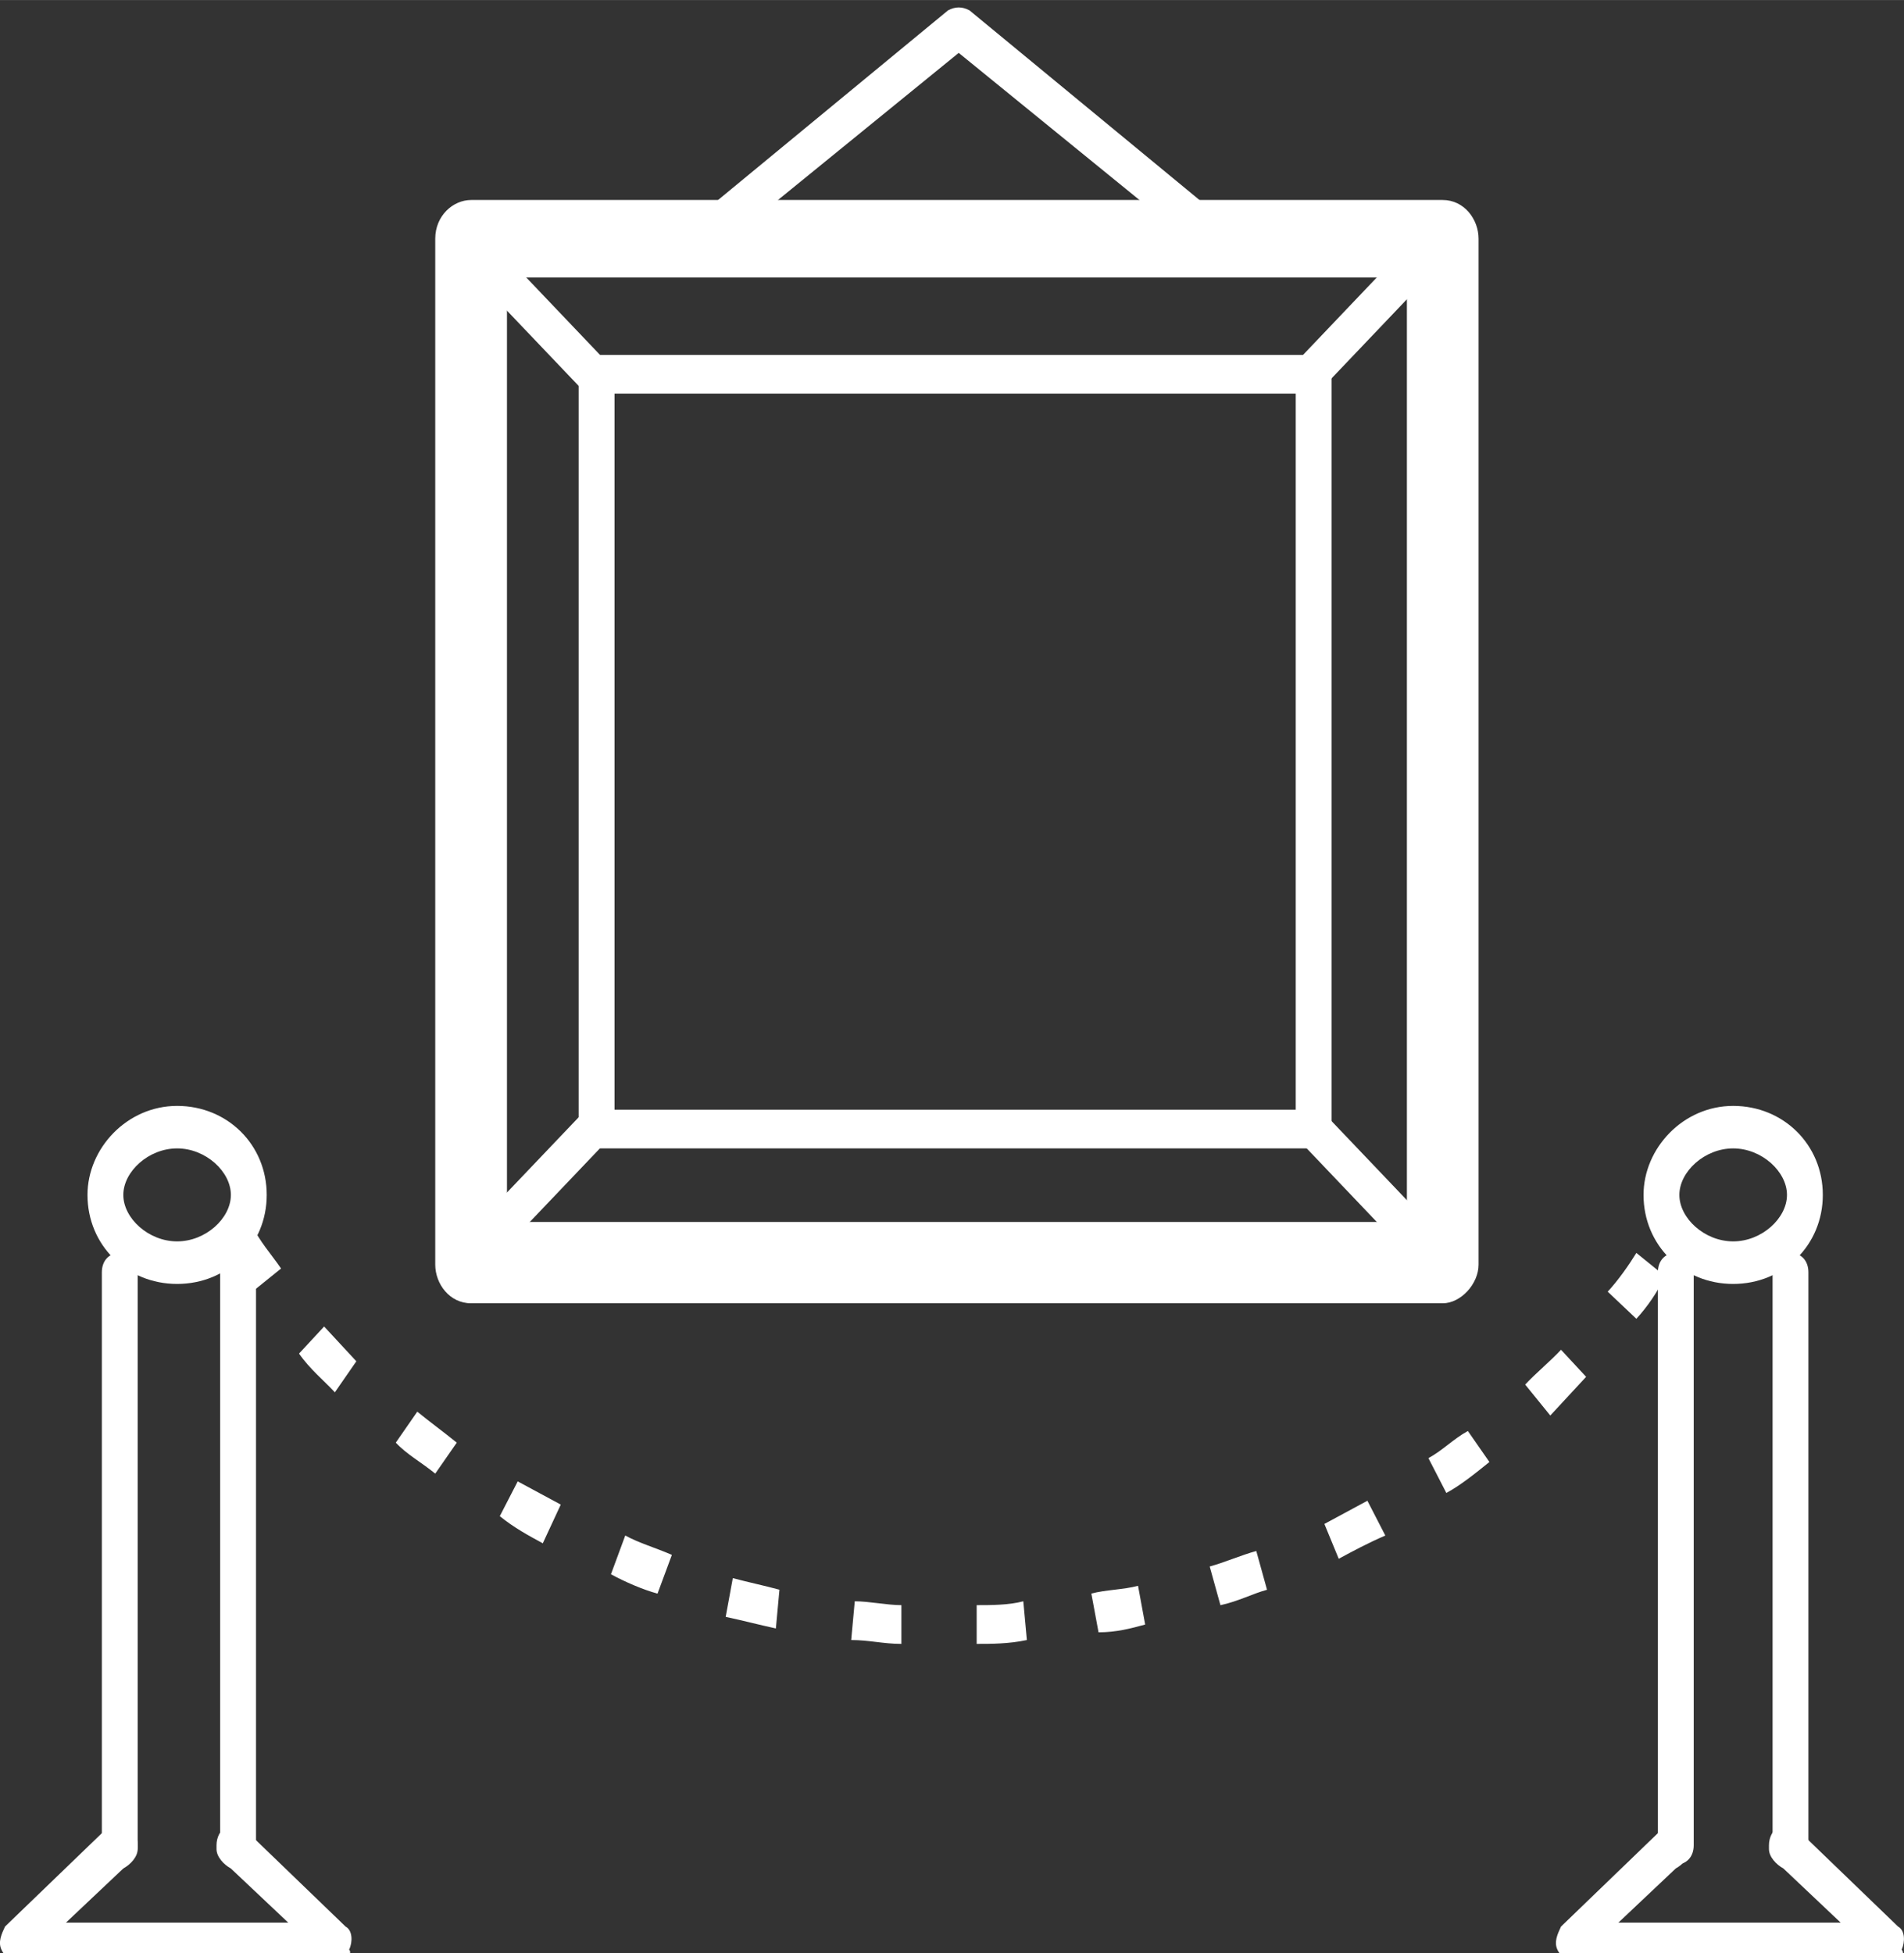
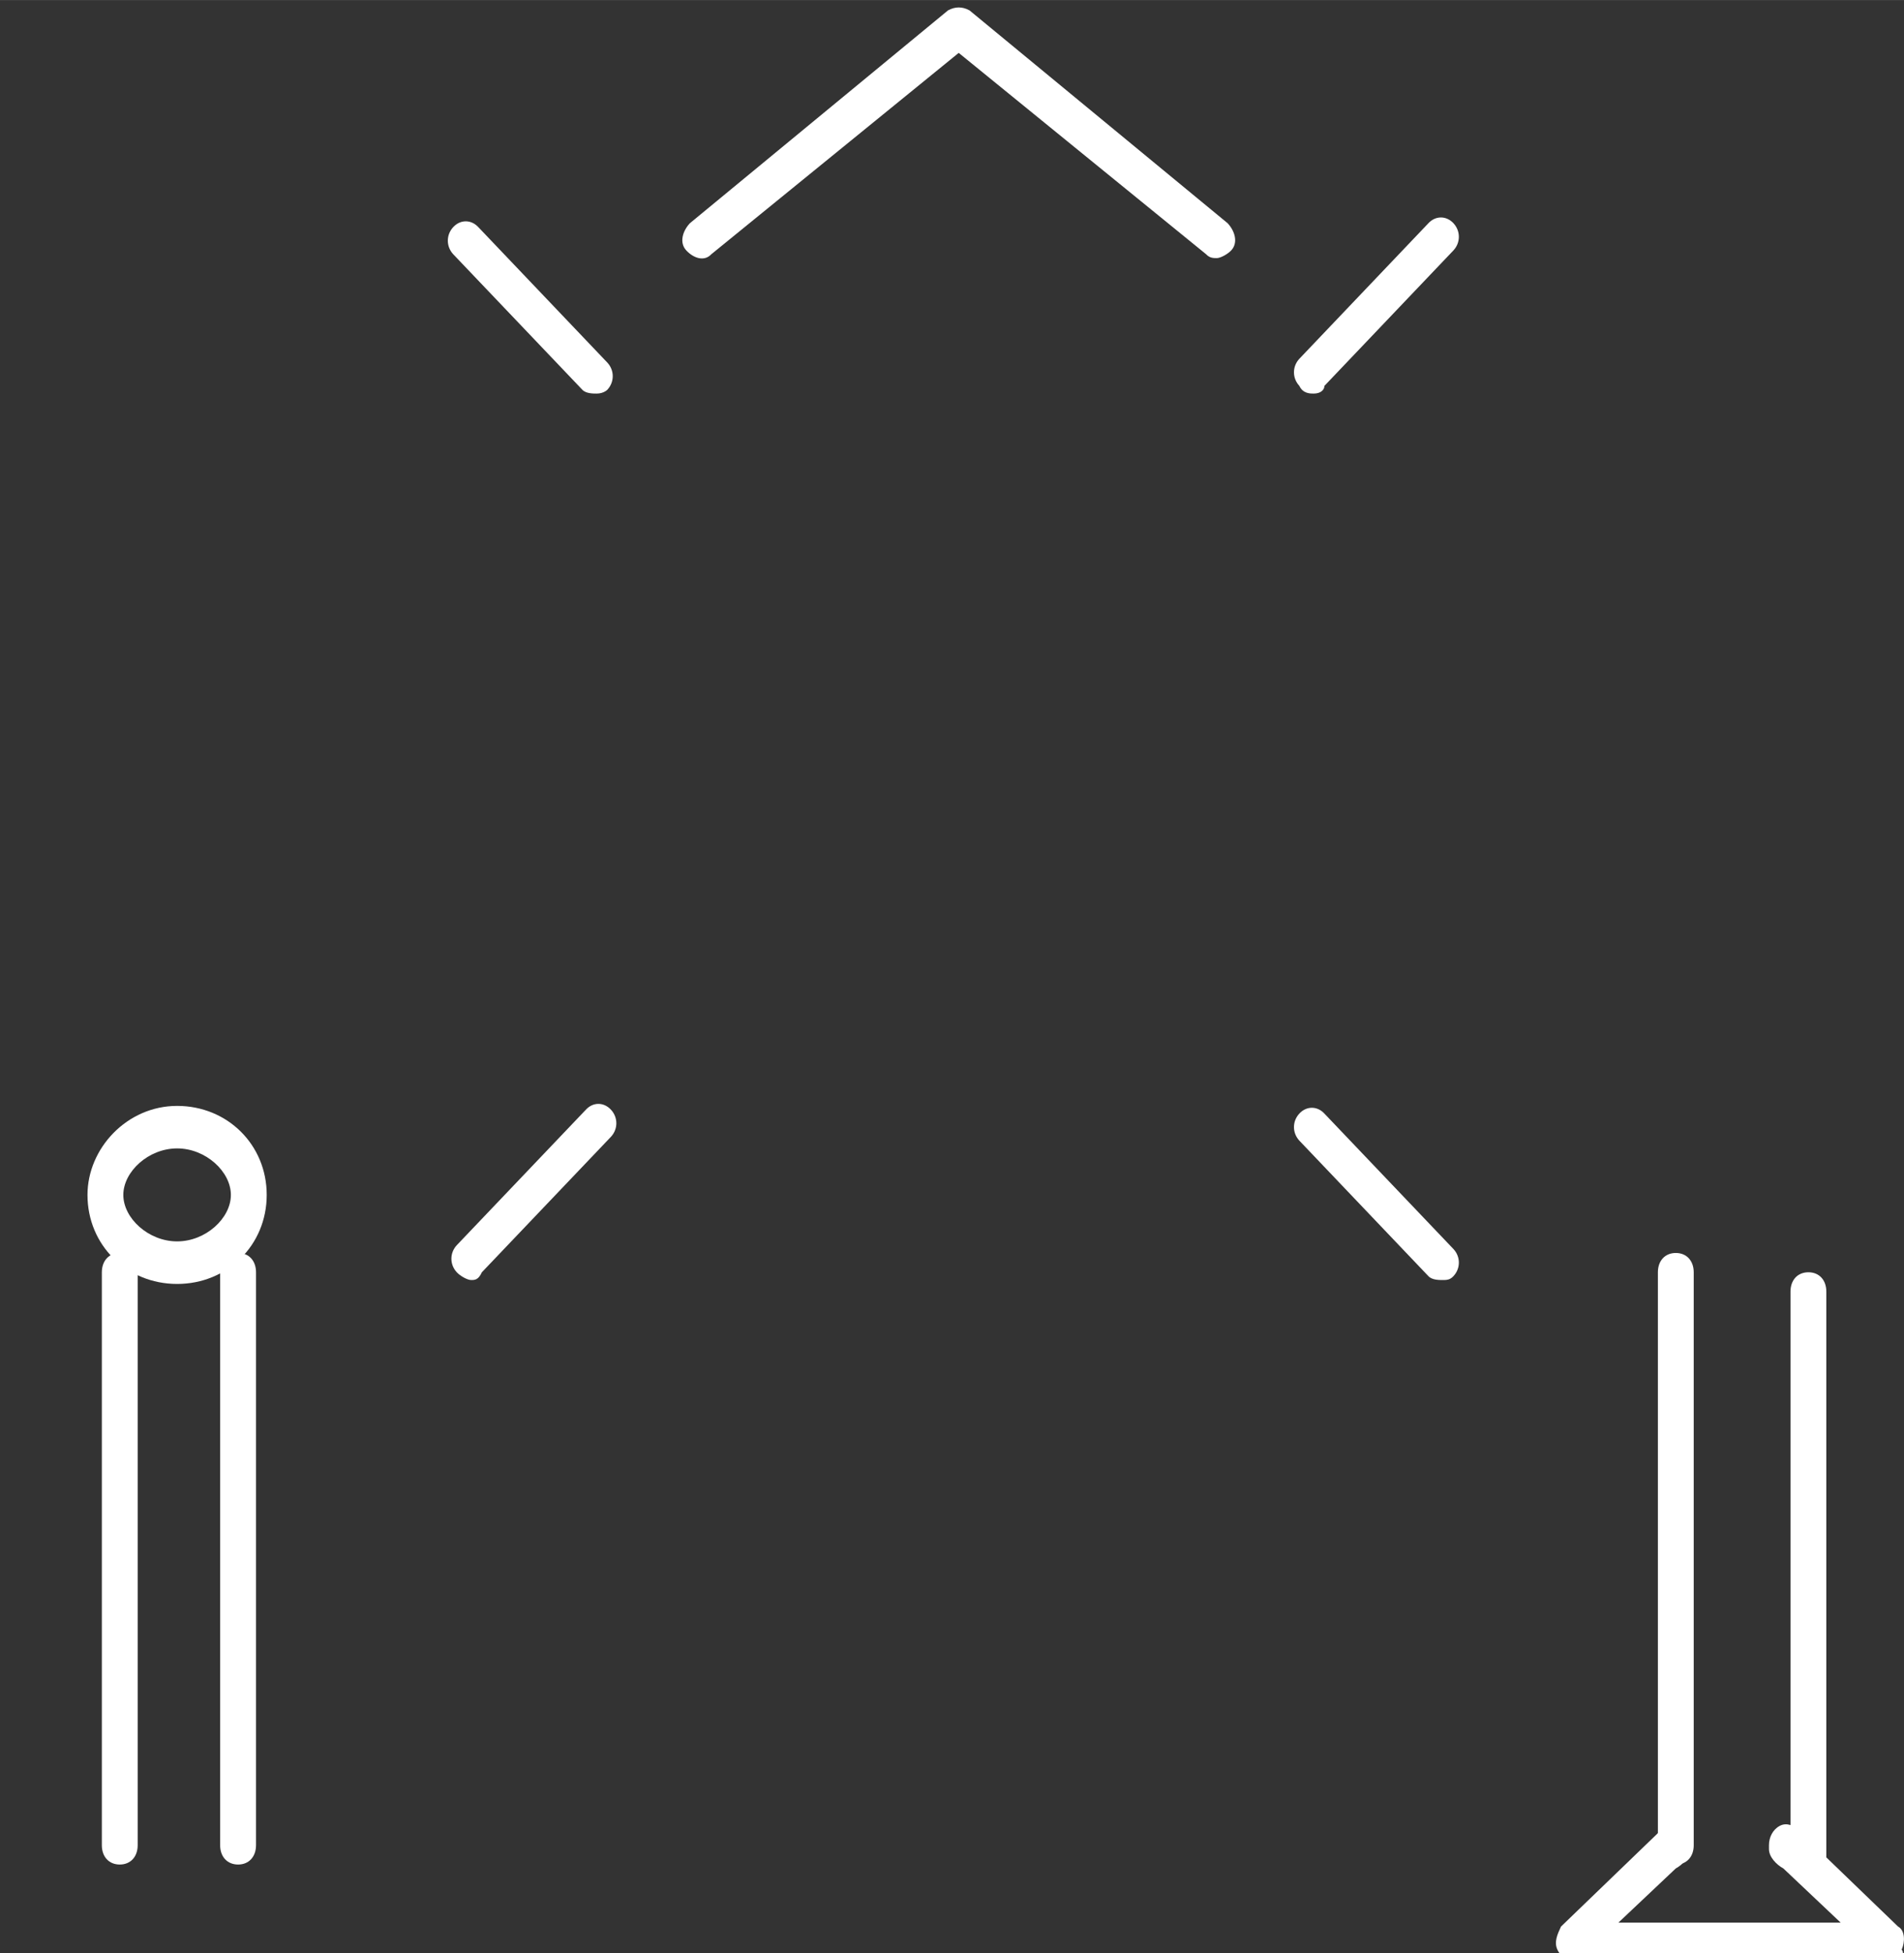
<svg xmlns="http://www.w3.org/2000/svg" xmlns:ns1="http://www.inkscape.org/namespaces/inkscape" xmlns:ns2="http://sodipodi.sourceforge.net/DTD/sodipodi-0.dtd" width="11.006mm" height="11.289mm" viewBox="0 0 38.999 40" id="svg9157" version="1.1" ns1:version="0.91 r13725" ns2:docname="museum-icon_bottom.svg">
  <rect x="0" y="0" width="38.999" height="40" fill="#333333" stroke="none" />
  <defs id="defs9159" />
  <ns2:namedview id="base" pagecolor="#ffffff" bordercolor="#666666" borderopacity="1.0" ns1:pageopacity="0.0" ns1:pageshadow="2" ns1:zoom="0.35" ns1:cx="31.642264" ns1:cy="251.92833" ns1:document-units="px" ns1:current-layer="layer1" showgrid="false" fit-margin-top="0" fit-margin-left="0" fit-margin-right="0" fit-margin-bottom="0" ns1:window-width="1487" ns1:window-height="1028" ns1:window-x="-8" ns1:window-y="-8" ns1:window-maximized="1" />
  <g ns1:label="Layer 1" ns1:groupmode="layer" id="layer1" transform="translate(-343.358,-515.719)">
    <g id="g3377" transform="matrix(1,0,0,0.976,115.245,125.312)" style="fill:#ffffff">
      <g id="g3379" style="fill:#ffffff">
        <g id="g3381" style="fill:#ffffff">
          <g id="g3383" style="fill:#ffffff">
-             <path d="m 257.664,427.354 -19.902,0 c -0.44,0 -0.734,-0.406 -0.734,-0.813 l 0,-21.525 c 0,-0.487 0.368,-0.813 0.734,-0.813 l 19.902,0 c 0.44,0 0.734,0.406 0.734,0.813 l 0,21.525 c 10e-4,0.407 -0.366,0.813 -0.734,0.813 z m -19.167,-1.706 18.433,0 0,-19.82 -18.433,0 0,19.82 z" id="path3385" ns1:connector-curvature="0" style="fill:#ffffff" />
-           </g>
+             </g>
        </g>
        <g id="g3387" style="fill:#ffffff">
          <g id="g3389" style="fill:#ffffff">
-             <path d="m 255.02,424.104 -14.688,0 c -0.22,0 -0.367,-0.162 -0.367,-0.405 l 0,-15.84 c 0,-0.243 0.147,-0.406 0.367,-0.406 l 14.688,0 c 0.22,0 0.367,0.163 0.367,0.406 l 0,15.84 c 0,0.162 -0.147,0.405 -0.367,0.405 z m -14.32,-0.812 13.953,0 0,-15.027 -13.953,0 0,15.027 z" id="path3391" ns1:connector-curvature="0" style="fill:#ffffff" />
-           </g>
+             </g>
        </g>
        <g id="g3393" style="fill:#ffffff">
          <g id="g3395" style="fill:#ffffff">
            <path d="m 240.333,408.265 c -0.073,0 -0.22,0 -0.293,-0.081 l -2.644,-2.843 c -0.147,-0.163 -0.147,-0.406 0,-0.569 0.147,-0.162 0.367,-0.162 0.514,0 l 2.644,2.844 c 0.146,0.162 0.146,0.405 0,0.568 -0.001,0 -0.074,0.081 -0.221,0.081 z" id="path3397" ns1:connector-curvature="0" style="fill:#ffffff" />
          </g>
        </g>
        <g id="g3399" style="fill:#ffffff">
          <g id="g3401" style="fill:#ffffff">
            <path d="m 255.02,408.265 c -0.073,0 -0.22,0 -0.293,-0.162 -0.147,-0.162 -0.147,-0.406 0,-0.568 l 2.643,-2.844 c 0.147,-0.162 0.367,-0.162 0.514,0 0.147,0.163 0.147,0.406 0,0.569 l -2.643,2.843 c -0.001,0.081 -0.073,0.162 -0.221,0.162 z" id="path3403" ns1:connector-curvature="0" style="fill:#ffffff" />
          </g>
        </g>
        <g id="g3405" style="fill:#ffffff">
          <g id="g3407" style="fill:#ffffff">
            <path d="m 257.664,426.866 c -0.074,0 -0.221,0 -0.294,-0.082 l -2.643,-2.843 c -0.147,-0.163 -0.147,-0.406 0,-0.568 0.146,-0.162 0.367,-0.162 0.513,0 l 2.644,2.843 c 0.147,0.162 0.147,0.406 0,0.568 -0.073,0.082 -0.146,0.082 -0.22,0.082 z" id="path3409" ns1:connector-curvature="0" style="fill:#ffffff" />
          </g>
        </g>
        <g id="g3411" style="fill:#ffffff">
          <g id="g3413" style="fill:#ffffff">
            <path d="m 237.762,426.866 c -0.073,0 -0.22,-0.082 -0.293,-0.163 -0.147,-0.162 -0.147,-0.406 0,-0.568 l 2.644,-2.843 c 0.146,-0.163 0.367,-0.163 0.514,0 0.147,0.162 0.147,0.406 0,0.568 l -2.644,2.843 c -0.073,0.163 -0.146,0.163 -0.221,0.163 z" id="path3415" ns1:connector-curvature="0" style="fill:#ffffff" />
          </g>
        </g>
      </g>
      <g id="g3417" style="fill:#ffffff">
        <g id="g3419" style="fill:#ffffff">
          <path d="m 253.037,405.422 c -0.073,0 -0.146,0 -0.22,-0.081 l -5.067,-4.225 -5.067,4.225 c -0.147,0.162 -0.368,0.081 -0.514,-0.081 -0.147,-0.163 -0.074,-0.406 0.074,-0.569 l 5.288,-4.467 c 0.146,-0.082 0.293,-0.082 0.44,0 l 5.288,4.467 c 0.147,0.163 0.22,0.406 0.073,0.569 -0.074,0.081 -0.221,0.162 -0.295,0.162 z" id="path3421" ns1:connector-curvature="0" style="fill:#ffffff" />
        </g>
      </g>
      <g id="g3423" style="fill:#ffffff">
        <g id="g3425" style="fill:#ffffff">
          <g id="g3427" style="fill:#ffffff">
-             <path d="m 248.118,434.501 0,-0.813 c 0.293,0 0.66,0 0.955,-0.081 l 0.073,0.813 c -0.368,0.081 -0.735,0.081 -1.028,0.081 z m -1.543,0 c -0.367,0 -0.661,-0.081 -1.027,-0.081 l 0.073,-0.813 c 0.294,0 0.662,0.081 0.955,0.081 l 0,0.813 z m 4.039,-0.243 -0.147,-0.813 c 0.294,-0.081 0.662,-0.081 0.956,-0.163 l 0.146,0.813 c -0.294,0.082 -0.588,0.163 -0.955,0.163 z m -6.609,-0.081 c -0.368,-0.082 -0.661,-0.163 -1.028,-0.243 l 0.146,-0.813 c 0.294,0.081 0.661,0.161 0.955,0.243 l -0.073,0.813 z m 9.106,-0.488 -0.22,-0.812 c 0.293,-0.081 0.66,-0.244 0.954,-0.325 l 0.22,0.813 c -0.293,0.081 -0.587,0.243 -0.954,0.324 z m -11.53,-0.243 c -0.294,-0.081 -0.661,-0.243 -0.954,-0.406 l 0.293,-0.813 c 0.294,0.163 0.588,0.244 0.955,0.406 l -0.294,0.813 z m 13.953,-0.731 -0.294,-0.731 c 0.294,-0.163 0.588,-0.325 0.881,-0.487 l 0.367,0.73 c -0.366,0.163 -0.66,0.325 -0.954,0.488 z m -16.303,-0.325 c -0.293,-0.163 -0.587,-0.325 -0.881,-0.569 l 0.367,-0.73 c 0.294,0.162 0.588,0.325 0.882,0.487 l -0.368,0.812 z m 18.507,-1.056 -0.367,-0.731 c 0.294,-0.163 0.514,-0.406 0.808,-0.569 l 0.441,0.65 c -0.295,0.244 -0.588,0.487 -0.882,0.65 z m -20.71,-0.406 c -0.293,-0.244 -0.587,-0.406 -0.808,-0.65 l 0.44,-0.65 c 0.294,0.245 0.515,0.406 0.809,0.65 l -0.441,0.65 z m 22.839,-1.219 -0.514,-0.649 c 0.22,-0.244 0.514,-0.488 0.734,-0.731 l 0.514,0.568 c -0.293,0.325 -0.513,0.569 -0.734,0.812 z m -24.895,-0.487 c -0.22,-0.244 -0.514,-0.487 -0.734,-0.813 l 0.514,-0.568 c 0.22,0.244 0.44,0.487 0.66,0.73 l -0.44,0.651 z m 26.658,-1.543 -0.587,-0.569 c 0.22,-0.243 0.44,-0.568 0.587,-0.813 l 0.587,0.487 c -0.146,0.326 -0.367,0.651 -0.587,0.895 z m -28.347,-0.569 c -0.22,-0.325 -0.441,-0.568 -0.587,-0.893 l 0.587,-0.488 c 0.146,0.325 0.367,0.568 0.587,0.895 l -0.587,0.486 z" id="path3429" ns1:connector-curvature="0" style="fill:#ffffff" />
-           </g>
+             </g>
        </g>
        <g id="g3431" style="fill:#ffffff">
          <g id="g3433" style="fill:#ffffff">
            <g id="g3435" style="fill:#ffffff">
              <g id="g3437" style="fill:#ffffff">
                <g id="g3439" style="fill:#ffffff">
                  <path d="m 230.566,439.131 c -0.22,0 -0.367,-0.162 -0.367,-0.405 l 0,-12.022 c 0,-0.243 0.147,-0.406 0.367,-0.406 0.22,0 0.367,0.163 0.367,0.406 l 0,12.022 c 0,0.243 -0.147,0.405 -0.367,0.405 z" id="path3441" ns1:connector-curvature="0" style="fill:#ffffff" />
                </g>
              </g>
              <g id="g3443" style="fill:#ffffff">
                <g id="g3445" style="fill:#ffffff">
                  <path d="m 232.99,439.131 c -0.22,0 -0.368,-0.162 -0.368,-0.405 l 0,-12.022 c 0,-0.243 0.147,-0.406 0.368,-0.406 0.221,0 0.367,0.163 0.367,0.406 l 0,12.022 c -0.001,0.243 -0.147,0.405 -0.367,0.405 z" id="path3447" ns1:connector-curvature="0" style="fill:#ffffff" />
                </g>
              </g>
              <g id="g3449" style="fill:#ffffff">
                <g id="g3451" style="fill:#ffffff">
                  <path d="m 231.741,426.948 c -1.028,0 -1.836,-0.813 -1.836,-1.868 0,-0.976 0.808,-1.868 1.836,-1.868 1.028,0 1.835,0.813 1.835,1.868 0,1.055 -0.807,1.868 -1.835,1.868 z m 0,-2.844 c -0.588,0 -1.102,0.488 -1.102,0.976 0,0.488 0.514,0.975 1.102,0.975 0.588,0 1.101,-0.487 1.101,-0.975 0,-0.488 -0.513,-0.976 -1.101,-0.976 z" id="path3453" ns1:connector-curvature="0" style="fill:#ffffff" />
                </g>
              </g>
              <g id="g3455" style="fill:#ffffff">
                <g id="g3457" style="fill:#ffffff">
-                   <path d="m 235.046,441.162 -6.536,0 c -0.147,0 -0.294,-0.081 -0.367,-0.244 -0.074,-0.162 0,-0.325 0.073,-0.486 l 2.056,-2.031 c 0.147,-0.081 0.294,-0.162 0.441,-0.081 0.147,0.081 0.22,0.243 0.22,0.406 l 0,0.081 c 0,0.162 -0.147,0.324 -0.294,0.406 l -1.175,1.137 4.553,0 -1.176,-1.137 c -0.146,-0.082 -0.293,-0.244 -0.293,-0.406 l 0,-0.081 c 0,-0.163 0.073,-0.325 0.22,-0.406 0.146,-0.081 0.294,0 0.367,0.081 l 2.056,2.031 c 0.147,0.081 0.147,0.324 0.074,0.486 0.075,0.081 -0.073,0.244 -0.219,0.244 z" id="path3459" ns1:connector-curvature="0" style="fill:#ffffff" />
-                 </g>
+                   </g>
              </g>
            </g>
          </g>
          <g id="g3461" style="fill:#ffffff">
            <g id="g3463" style="fill:#ffffff">
              <g id="g3465" style="fill:#ffffff">
                <g id="g3467" style="fill:#ffffff">
                  <path d="m 262.438,439.131 c -0.221,0 -0.367,-0.162 -0.367,-0.405 l 0,-12.022 c 0,-0.243 0.146,-0.406 0.367,-0.406 0.22,0 0.367,0.163 0.367,0.406 l 0,12.022 c 0,0.243 -0.147,0.405 -0.367,0.405 z" id="path3469" ns1:connector-curvature="0" style="fill:#ffffff" />
                </g>
              </g>
              <g id="g3471" style="fill:#ffffff">
                <g id="g3473" style="fill:#ffffff">
-                   <path d="m 264.787,439.131 c -0.221,0 -0.367,-0.162 -0.367,-0.405 l 0,-12.022 c 0,-0.243 0.146,-0.406 0.367,-0.406 0.221,0 0.367,0.163 0.367,0.406 l 0,12.022 c 0.074,0.243 -0.146,0.405 -0.367,0.405 z" id="path3475" ns1:connector-curvature="0" style="fill:#ffffff" />
+                   <path d="m 264.787,439.131 l 0,-12.022 c 0,-0.243 0.146,-0.406 0.367,-0.406 0.221,0 0.367,0.163 0.367,0.406 l 0,12.022 c 0.074,0.243 -0.146,0.405 -0.367,0.405 z" id="path3475" ns1:connector-curvature="0" style="fill:#ffffff" />
                </g>
              </g>
              <g id="g3477" style="fill:#ffffff">
                <g id="g3479" style="fill:#ffffff">
-                   <path d="m 263.613,426.948 c -1.028,0 -1.836,-0.813 -1.836,-1.868 0,-0.976 0.808,-1.868 1.836,-1.868 1.029,0 1.836,0.813 1.836,1.868 0,1.055 -0.808,1.868 -1.836,1.868 z m 0,-2.844 c -0.587,0 -1.102,0.488 -1.102,0.976 0,0.488 0.514,0.975 1.102,0.975 0.588,0 1.102,-0.487 1.102,-0.975 0,-0.488 -0.515,-0.976 -1.102,-0.976 z" id="path3481" ns1:connector-curvature="0" style="fill:#ffffff" />
-                 </g>
+                   </g>
              </g>
              <g id="g3483" style="fill:#ffffff">
                <g id="g3485" style="fill:#ffffff">
                  <path d="m 266.844,441.162 -6.463,0 c -0.146,0 -0.293,-0.081 -0.368,-0.244 -0.073,-0.162 0,-0.325 0.074,-0.486 l 2.056,-2.031 c 0.147,-0.081 0.294,-0.162 0.367,-0.081 0.147,0.081 0.22,0.243 0.22,0.406 l 0,0.081 c 0,0.162 -0.147,0.324 -0.293,0.406 l -1.175,1.137 4.553,0 -1.174,-1.137 c -0.147,-0.082 -0.295,-0.244 -0.295,-0.406 l 0,-0.081 c 0,-0.163 0.074,-0.325 0.22,-0.406 0.147,-0.081 0.294,0 0.368,0.081 l 2.056,2.031 c 0.146,0.081 0.146,0.324 0.074,0.486 0.073,0.081 0,0.244 -0.22,0.244 z" id="path3487" ns1:connector-curvature="0" style="fill:#ffffff" />
                </g>
              </g>
            </g>
          </g>
        </g>
      </g>
    </g>
  </g>
</svg>